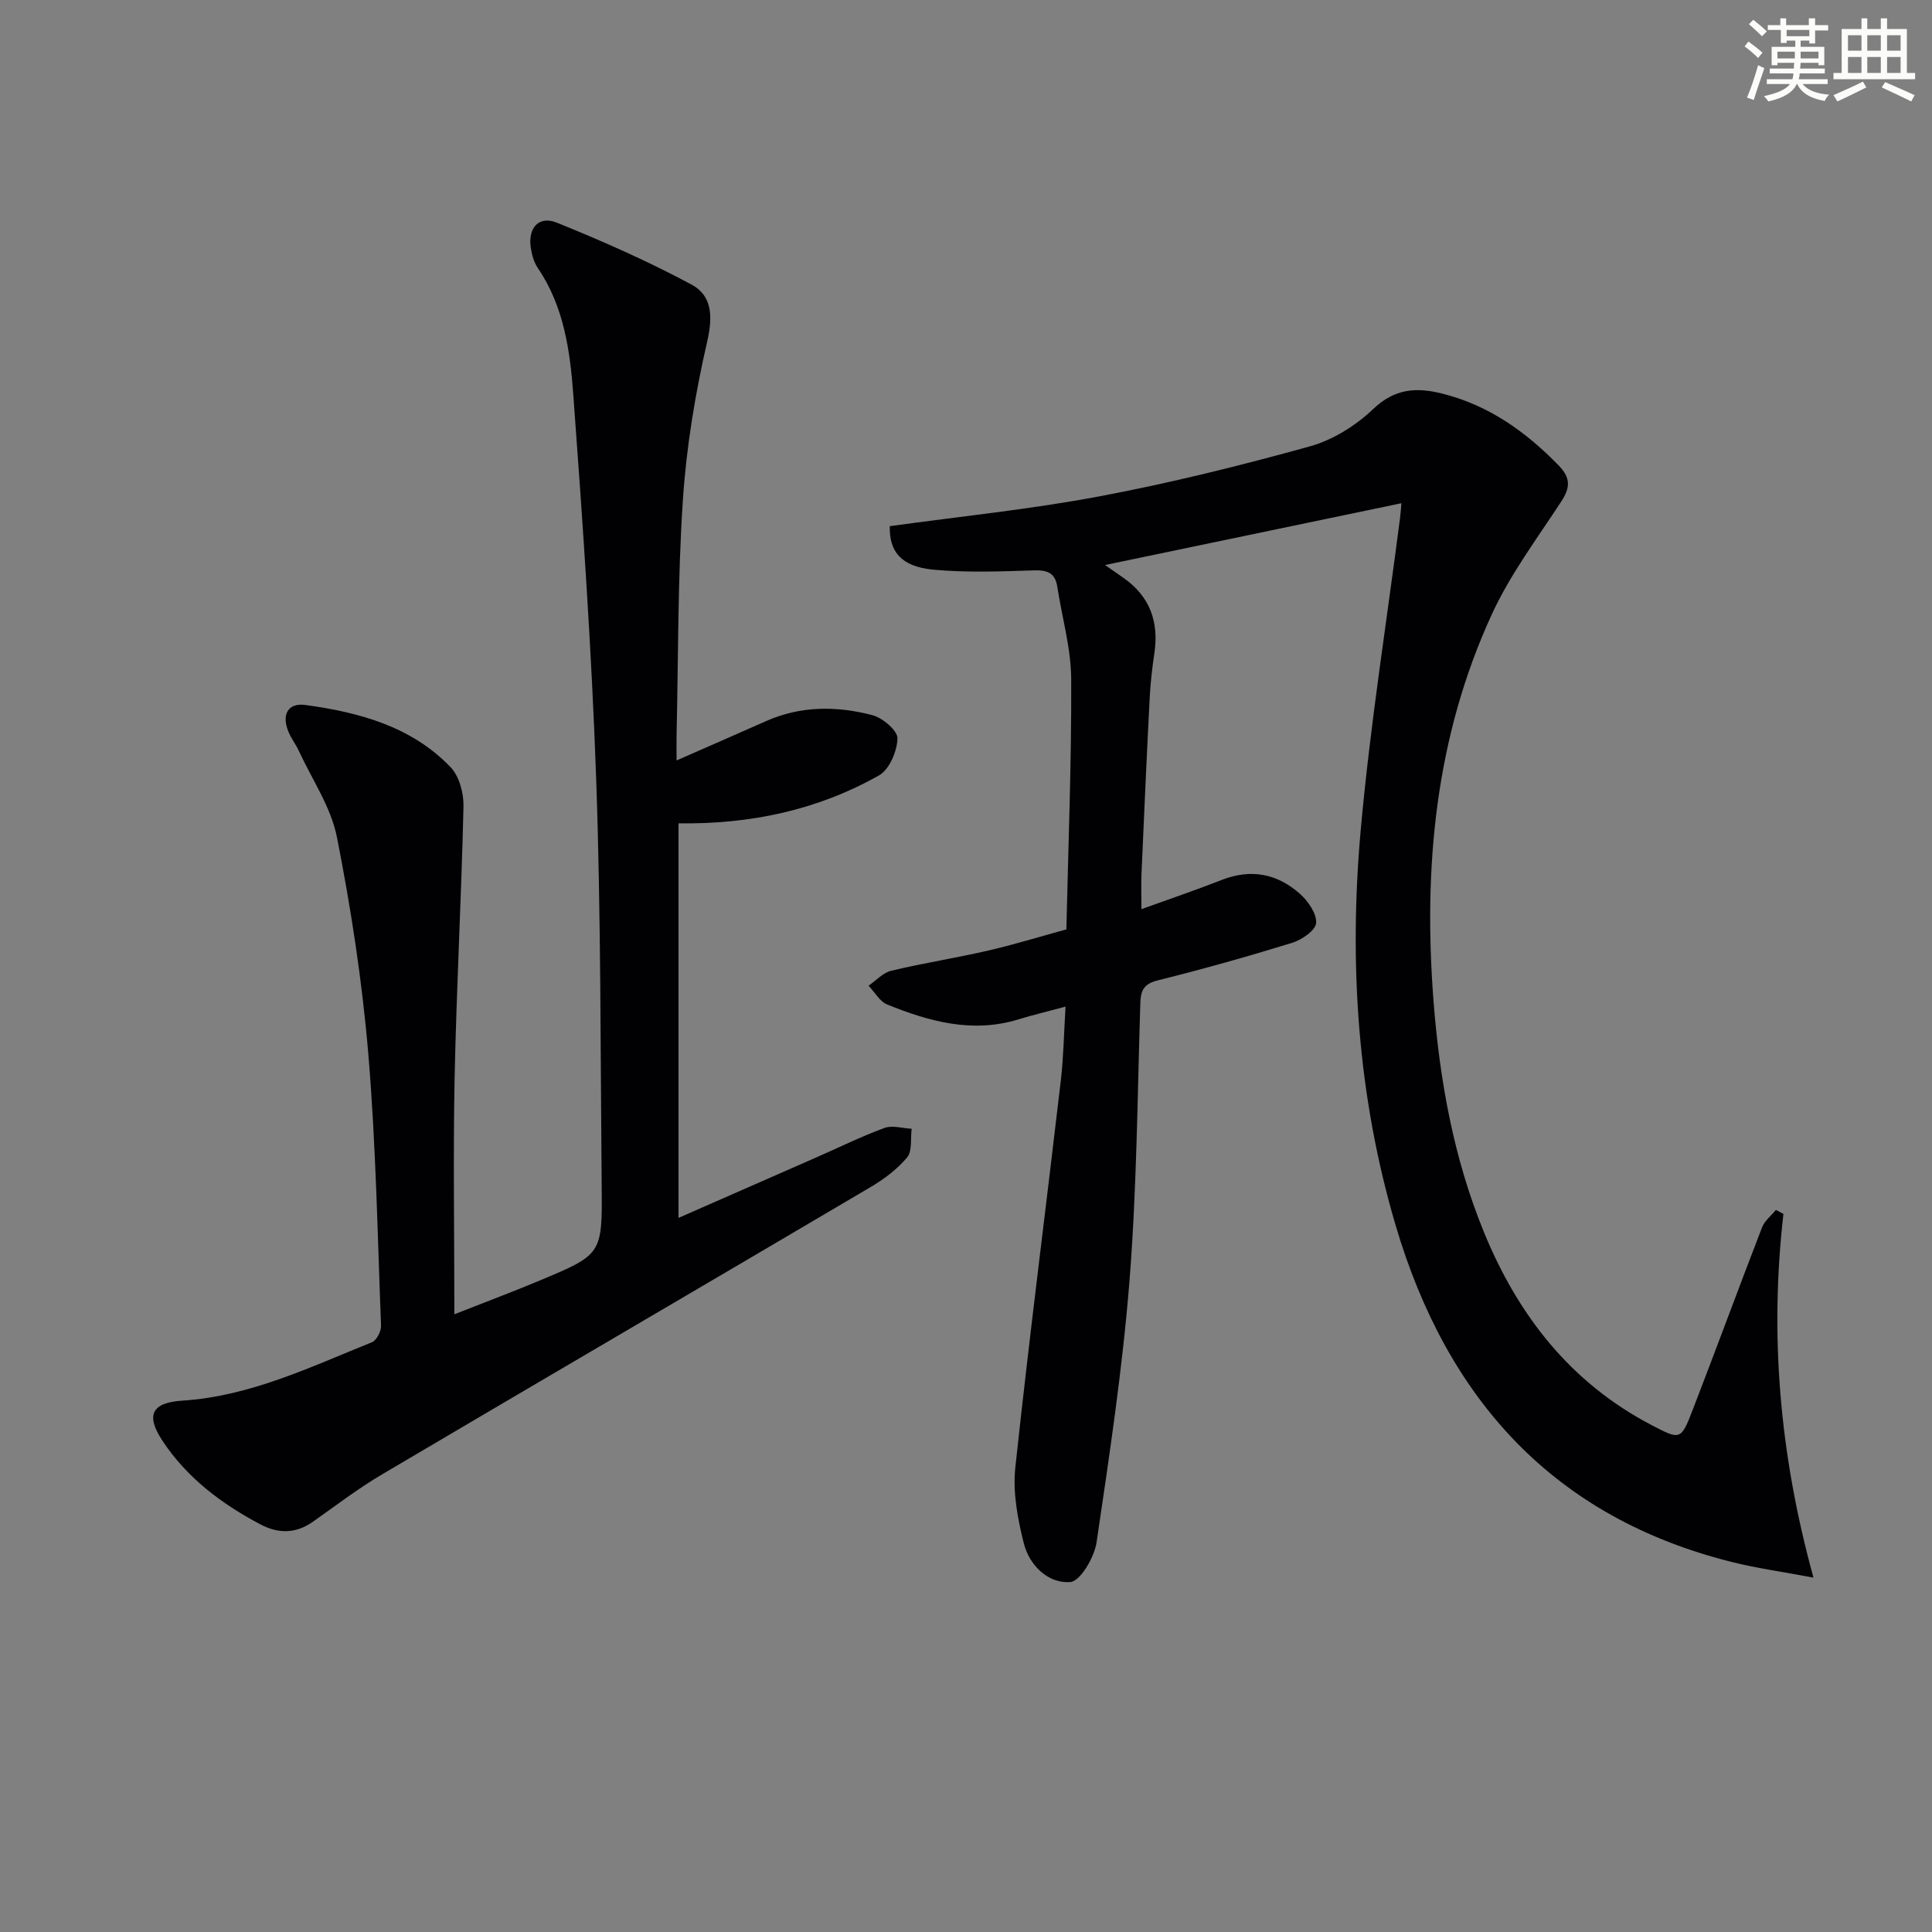
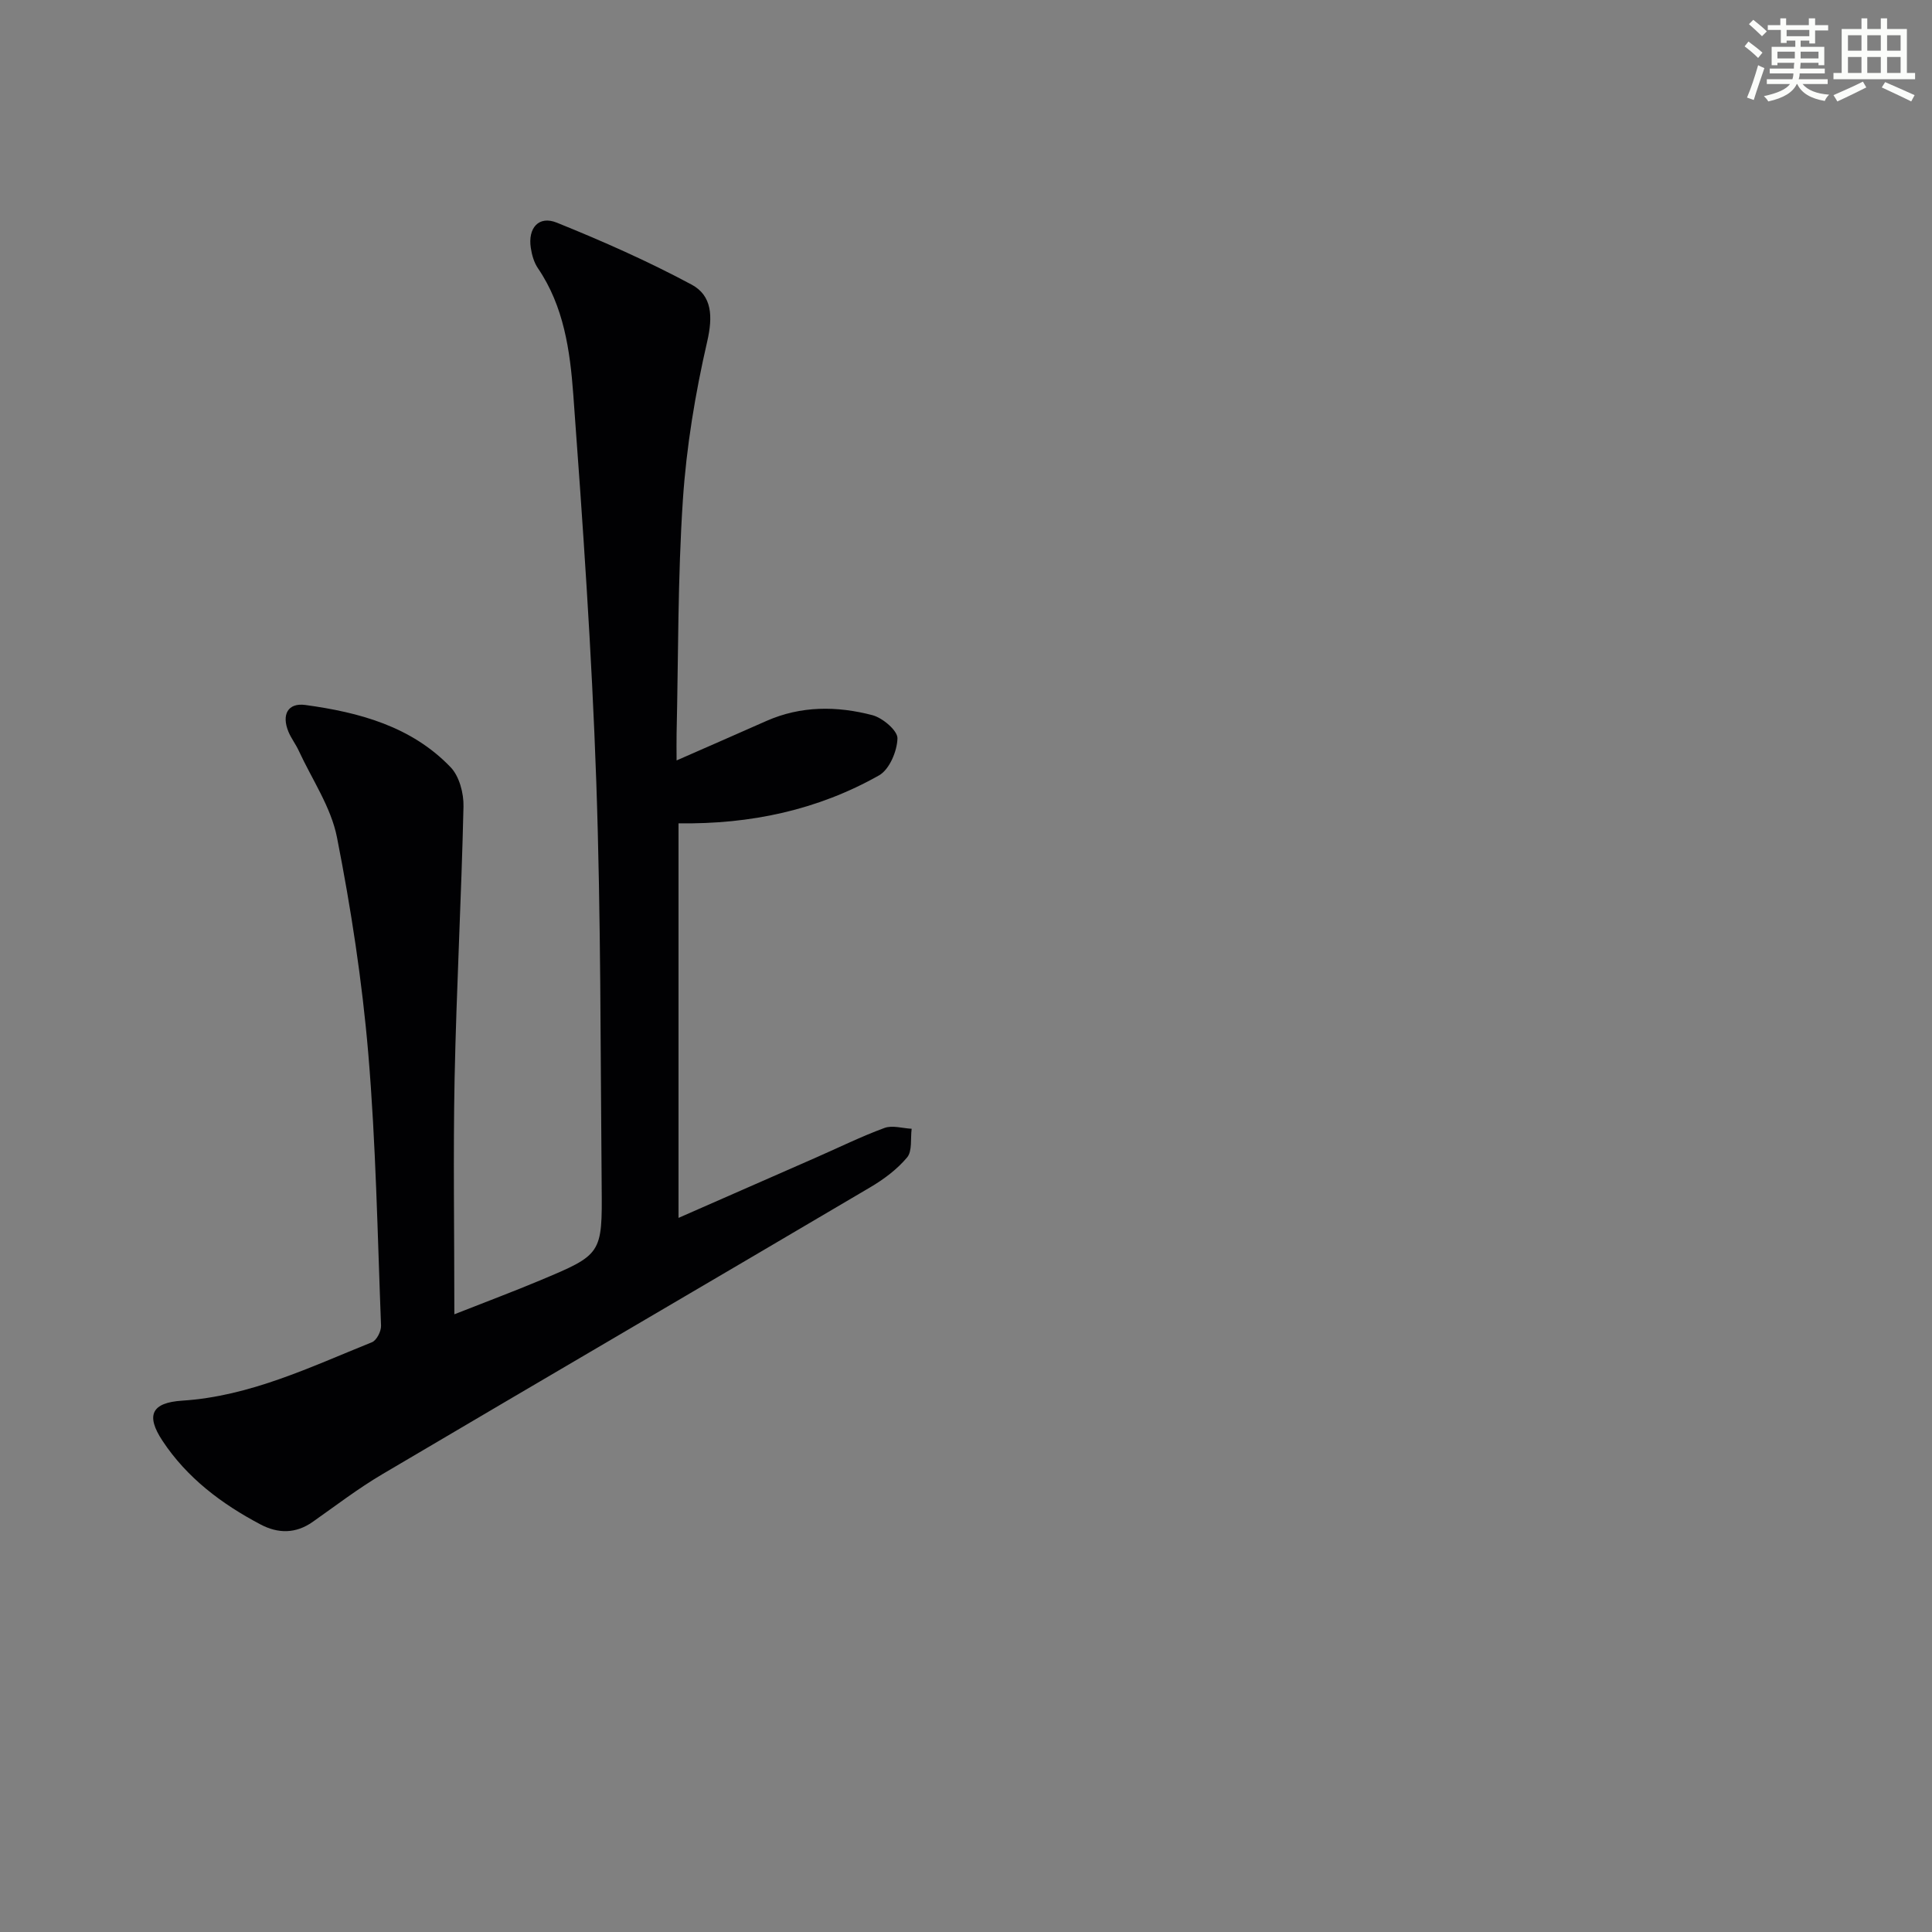
<svg xmlns="http://www.w3.org/2000/svg" enable-background="new 0 0 400 400" viewBox="0 0 400 400">
  <rect x="0" y="0" width="400" height="400" fill="#808080" stroke="none" />
-   <path d="m369.24 251.33c-2.86 25-.85 49.64 6.22 75.3-6.47-1.22-11.62-1.93-16.64-3.17-37.2-9.21-59.22-33.83-69.83-69.63-7.93-26.78-9.75-54.31-7.27-81.96 1.94-21.63 5.38-43.12 8.15-64.67.13-.98.18-1.96.27-3.01-20.43 4.26-40.75 8.49-61.35 12.79 1.25.87 2.53 1.76 3.81 2.66 5.5 3.85 7.38 9.14 6.39 15.67-.47 3.11-.81 6.25-.97 9.38-.62 12.12-1.16 24.24-1.69 36.36-.09 2.14-.01 4.28-.01 7.18 5.82-2.1 11.28-3.95 16.63-6.05 6.05-2.37 11.51-1.3 16.19 2.88 1.69 1.5 3.48 4.08 3.35 6.04-.1 1.51-2.95 3.47-4.93 4.09-9.2 2.84-18.47 5.45-27.81 7.77-2.93.73-3.58 2.05-3.66 4.77-.6 19.12-.73 38.28-2.23 57.33-1.44 18.16-4.16 36.24-6.83 54.28-.46 3.09-3.38 8.07-5.45 8.21-4.58.33-8.45-3.43-9.61-8.02-1.28-5.07-2.31-10.55-1.76-15.67 2.86-26.74 6.3-53.41 9.42-80.12.57-4.91.64-9.88.98-15.33-3.55.96-6.71 1.71-9.81 2.66-9.5 2.89-18.41.43-27.12-3.1-1.55-.63-2.58-2.56-3.86-3.89 1.56-1.07 2.99-2.69 4.71-3.1 6.61-1.58 13.34-2.63 19.96-4.15 5.32-1.22 10.55-2.84 16.29-4.41.39-17.26 1.08-34.53 1-51.8-.03-6.37-1.89-12.73-2.87-19.1-.44-2.9-2.03-3.52-4.86-3.43-6.94.23-13.94.49-20.83-.15-6.69-.63-9.14-3.79-9-9 14.54-2.02 29.1-3.48 43.42-6.18 14.65-2.75 29.17-6.36 43.54-10.34 4.76-1.32 9.52-4.3 13.12-7.73 4.42-4.22 8.85-4.54 14.14-3.24 9.72 2.4 17.45 7.89 24.31 14.97 2.44 2.52 2.37 4.53.53 7.35-4.98 7.64-10.55 15.06-14.35 23.28-11.78 25.53-14.29 52.62-12.12 80.39 1.28 16.33 4.15 32.26 10.34 47.46 7.06 17.33 17.97 31.4 34.9 40.21 5.84 3.04 5.98 3.09 8.43-3.28 4.85-12.55 9.49-25.18 14.34-37.73.53-1.36 1.89-2.4 2.86-3.6.53.3 1.04.57 1.56.83z" fill="#010103" />
  <path d="m94.07 272.11c7-2.76 12.38-4.77 17.67-6.99 12.87-5.39 12.96-5.43 12.83-19.45-.26-27.97-.15-55.95-1.12-83.9-.93-26.73-2.79-53.44-4.76-80.12-.67-9.03-1.94-18.22-7.32-26.12-.81-1.19-1.25-2.74-1.47-4.19-.64-4.12 1.63-6.75 5.36-5.25 9.49 3.83 18.9 7.99 27.92 12.83 4.26 2.29 4.43 6.6 3.24 11.78-2.48 10.77-4.31 21.82-5.04 32.85-1.07 16.09-.93 32.26-1.3 48.4-.04 1.64 0 3.27 0 5.49 6.53-2.87 12.57-5.5 18.59-8.17 7.17-3.17 14.62-3.12 21.96-1.2 2.12.56 5.23 3.2 5.18 4.81-.07 2.65-1.67 6.44-3.81 7.65-12.68 7.16-26.56 10.15-41.52 9.93v81.69c9.68-4.25 19.07-8.37 28.46-12.49 4.72-2.07 9.36-4.36 14.18-6.13 1.64-.6 3.74.07 5.63.17-.27 2.02.16 4.62-.95 5.94-2.07 2.47-4.83 4.53-7.65 6.19-33.64 19.85-67.37 39.54-101.01 59.4-5 2.95-9.64 6.51-14.4 9.86-3.53 2.48-7.18 2.45-10.82.52-8.04-4.25-15.19-9.61-20.28-17.31-3.52-5.32-2.23-7.9 4.08-8.31 14.06-.9 26.55-6.97 39.3-12.1.96-.39 1.92-2.28 1.87-3.43-.73-18.78-1.06-37.6-2.64-56.31-1.27-15.01-3.57-29.99-6.48-44.77-1.23-6.27-5.17-12-7.92-17.96-.62-1.35-1.57-2.56-2.13-3.92-1.45-3.52-.15-6.04 3.51-5.54 11.14 1.52 21.96 4.43 30.06 12.88 1.81 1.88 2.74 5.41 2.67 8.16-.43 18.77-1.45 37.52-1.84 56.29-.31 15.78-.05 31.57-.05 48.82z" fill="#010103" />
  <g fill="#fbfcfa">
    <path d="m361.2 9.6.8-1c.9.7 1.9 1.4 2.9 2.3l-.9 1.1c-1-1-2-1.8-2.8-2.4zm.5 10.6c.9-2.1 1.6-4.3 2.3-6.7.4.2.8.4 1.3.6-.7 2.1-1.5 4.3-2.2 6.6zm.4-15.2.9-.9c1 .8 2 1.6 2.8 2.4l-1 1c-.9-.9-1.8-1.7-2.7-2.5zm12.5-1.2h1.2v1.4h2.7v1.1h-2.7v2.7h-1.2v-.6h-1.8v1.3h4.9v3.8h-1.2v-.5h-3.7c0 .4-.1.9-.1 1.2h5.1v1h-5.2c0 .5-.1.9-.2 1.2h6v1h-5.2c1.1 1.3 2.9 2 5.5 2.2-.4.4-.7.8-.9 1.3-2.9-.5-4.8-1.6-5.7-3.5h-.1c-.8 1.7-2.7 2.9-5.9 3.6-.2-.4-.6-.8-.9-1.1 2.8-.6 4.6-1.4 5.4-2.5h-4.8v-1h5.3c.1-.3.2-.7.2-1.2h-4.9v-1h5c0-.4 0-.8.1-1.2h-3.5v.5h-1.2v-3.8h4.9v-1.3h-1.8v.5h-1.2v-2.7h-2.7v-1h2.6v-1.4h1.2v1.4h4.7v-1.4zm-6.6 8.3h3.6c0-.4 0-.9 0-1.4h-3.6zm1.9-4.6h4.7v-1.3h-4.7zm6.6 3.2h-3.7v1.4h3.7z" />
    <path d="m385.3 3.8h1.3v2.2h2.8v-2.2h1.3v2.2h4.1v9.1h1.7v1.3h-16.9v-1.3h1.7v-9.1h4.1v-2.2zm.4 13.1.7 1.2c-1.8.9-3.8 1.9-6 2.9-.2-.4-.5-.8-.8-1.3 2.3-1 4.3-1.9 6.1-2.8zm-3.1-6.4h2.8v-3.2h-2.8zm0 4.6h2.8v-3.3h-2.8zm4-4.6h2.8v-3.2h-2.8zm0 4.6h2.8v-3.3h-2.8zm3.7 1.9c2.1.9 4.1 1.8 6.1 2.7l-.7 1.3c-2.2-1.1-4.2-2-6.1-2.9zm3.2-9.7h-2.8v3.2h2.8zm-2.8 7.8h2.8v-3.3h-2.8z" />
  </g>
</svg>